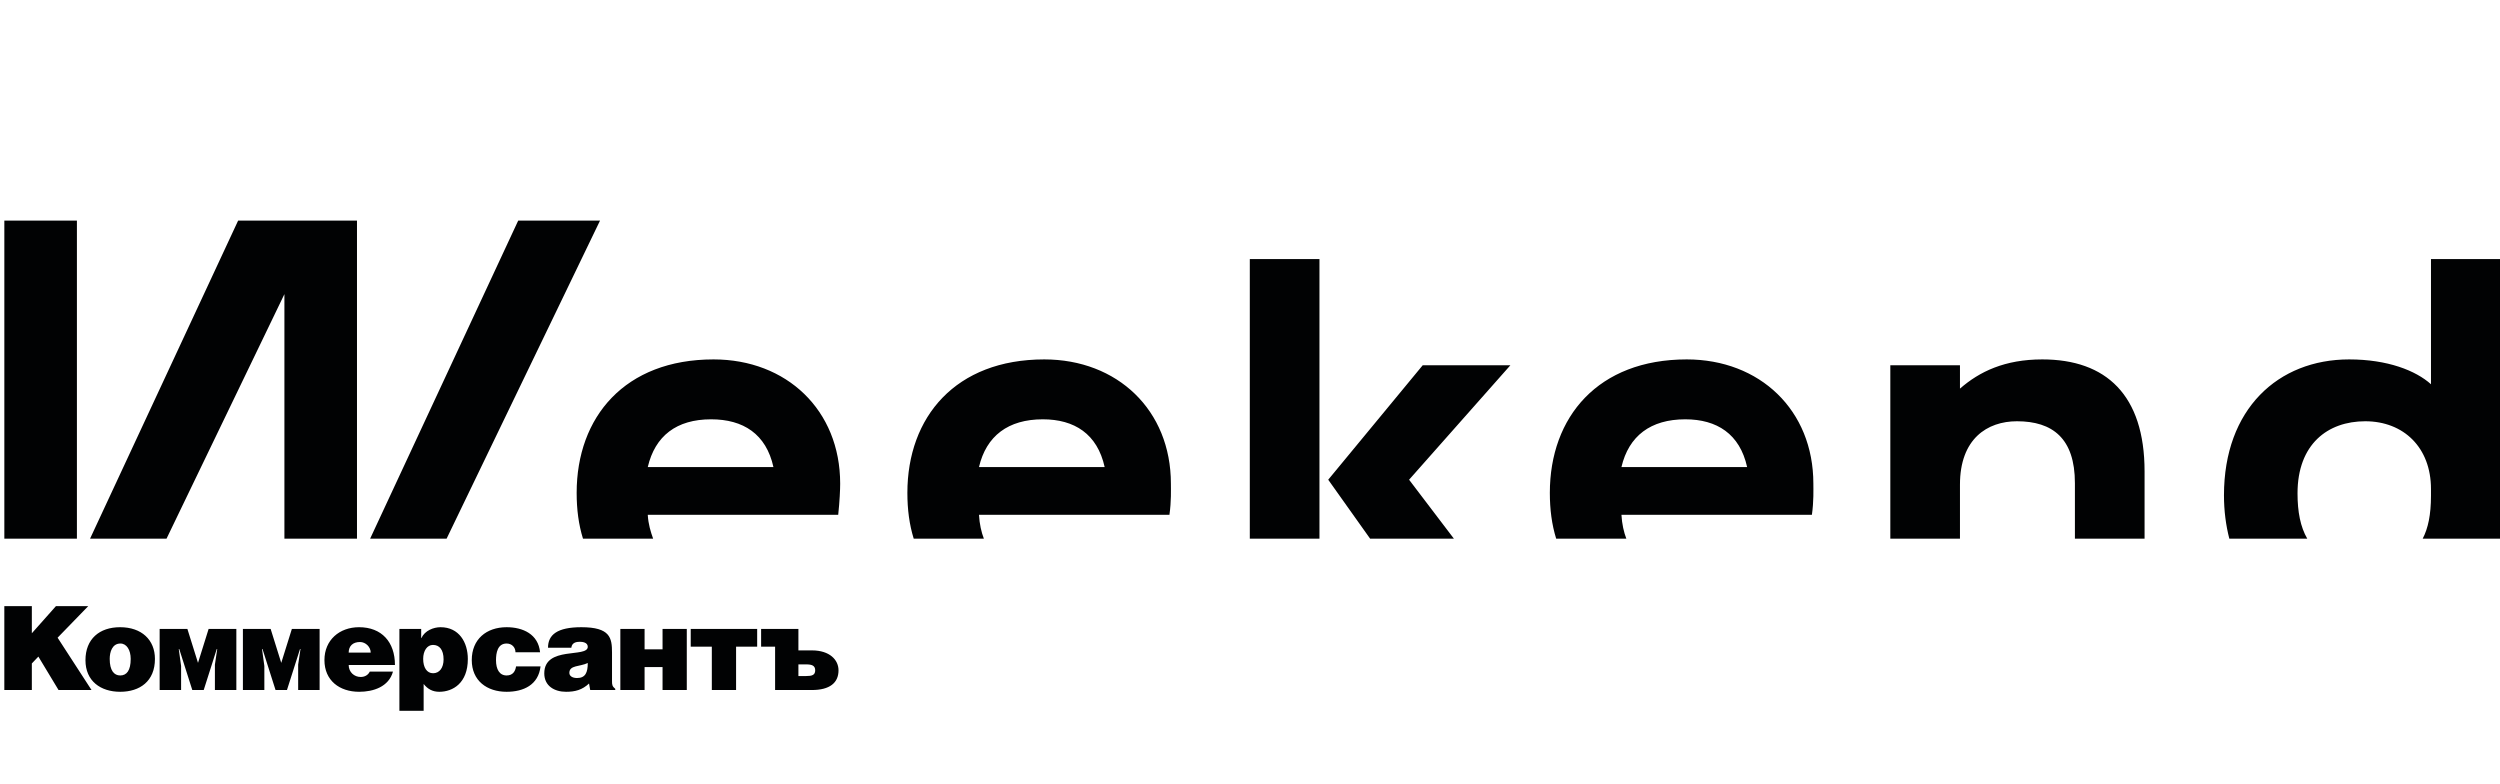
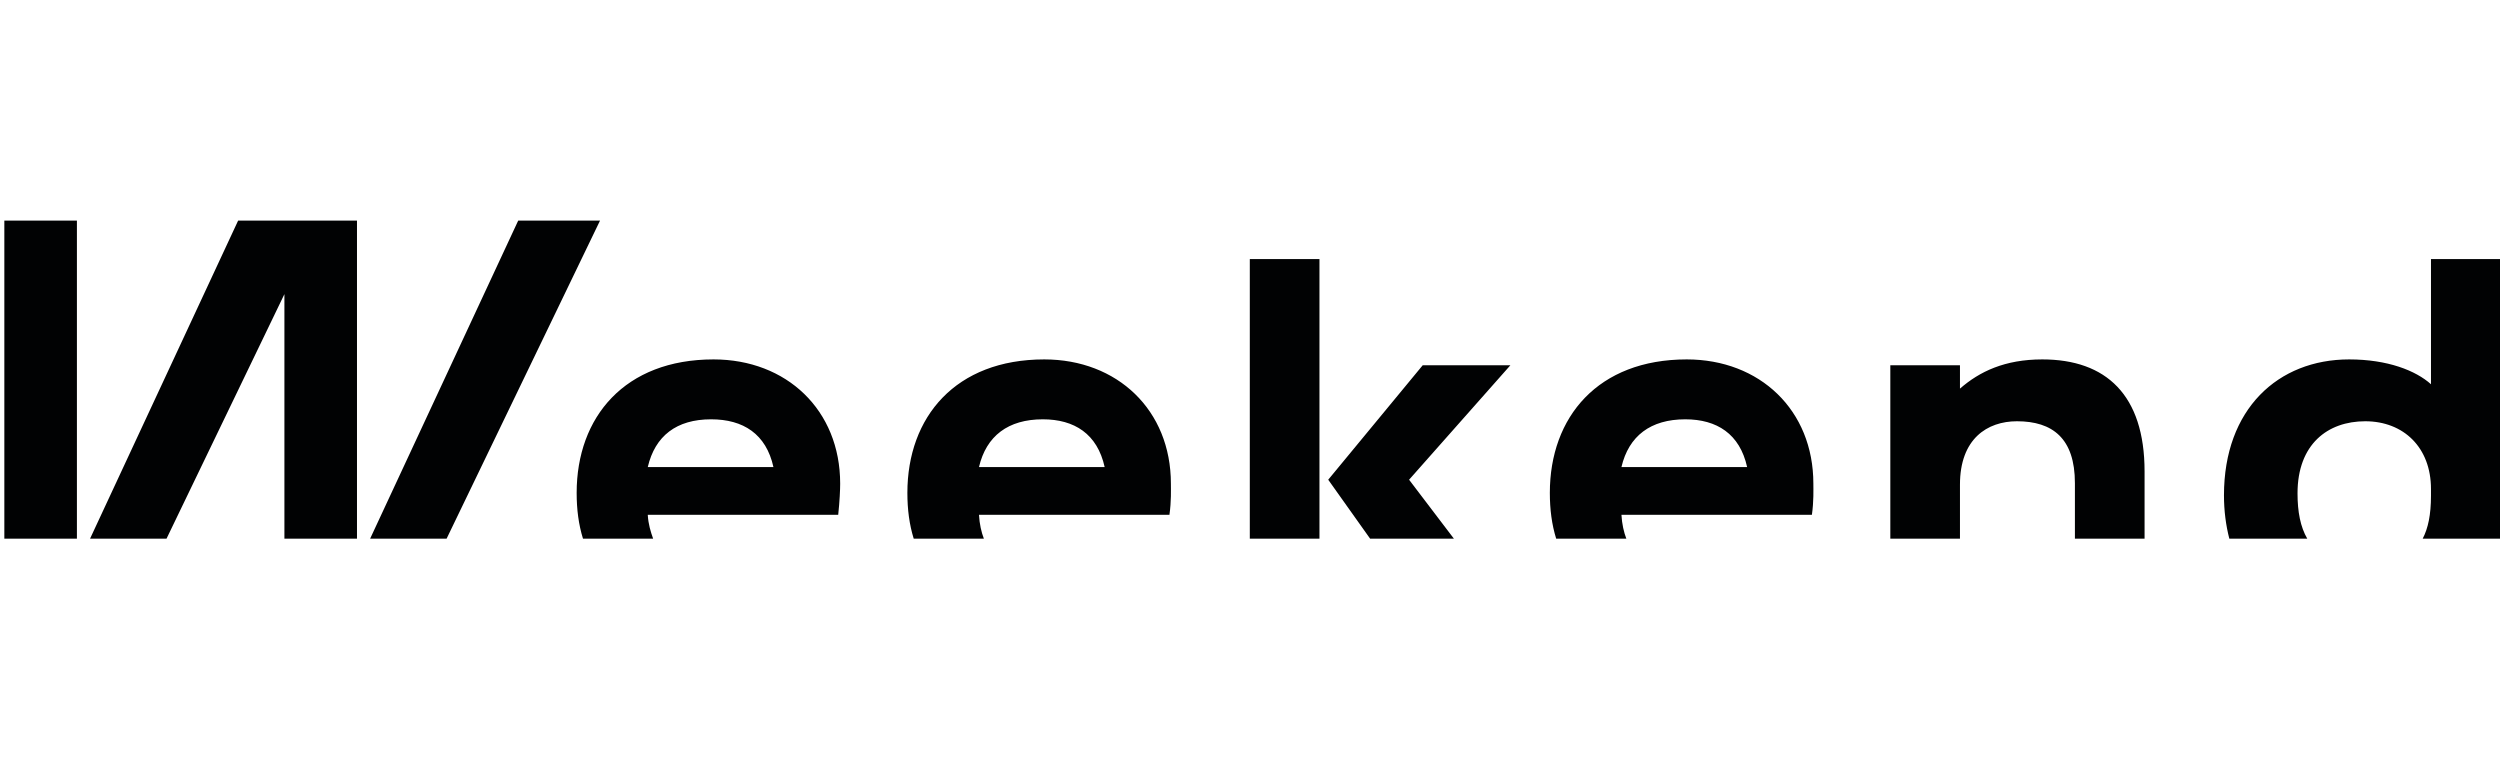
<svg xmlns="http://www.w3.org/2000/svg" width="204" height="64" viewBox="0 0 204 64" fill="none">
  <g clip-path="url(#clip0_2038_18261)">
    <path d="M204.091 43.954V21.14H198.368V31.355C197.135 30.242 194.83 29.328 191.691 29.328C185.887 29.328 181.476 33.382 181.476 40.417C181.476 41.689 181.635 42.881 181.913 43.954H188.272C187.716 43 187.478 41.768 187.478 40.258C187.478 36.243 189.942 34.375 193.002 34.375C196.142 34.375 198.368 36.522 198.368 39.9V40.456C198.368 42.007 198.129 43.12 197.692 43.954H204.091ZM174.997 43.954V38.469C174.997 32.229 171.857 29.328 166.651 29.328C163.59 29.328 161.523 30.321 159.933 31.712V29.805H154.25V43.954H159.933V39.542C159.933 35.806 162.159 34.375 164.584 34.375C167.485 34.375 169.313 35.767 169.313 39.423V43.954H174.997ZM107.668 21.14H101.984V43.954H107.668V21.14ZM118.637 43.954L114.981 39.145L123.248 29.805H116.094L108.383 39.145L111.801 43.954H118.637ZM80.283 43.954C80.084 43.437 79.925 42.761 79.885 42.007H95.426C95.585 40.894 95.545 39.94 95.545 39.463C95.545 33.461 91.173 29.328 85.211 29.328C77.978 29.328 74.042 34.018 74.042 40.218C74.042 41.569 74.202 42.802 74.559 43.954H80.283ZM53.295 43.954C53.096 43.398 52.898 42.761 52.858 42.007H68.398C68.518 40.894 68.558 39.94 68.558 39.463C68.558 33.461 64.186 29.328 58.224 29.328C50.99 29.328 47.055 34.018 47.055 40.218C47.055 41.569 47.214 42.802 47.572 43.954H53.295ZM6.276 18H0.354V43.954H6.276V18ZM29.13 43.954V18H19.432L7.349 43.954H13.589L23.208 24.002V43.954H29.13ZM36.443 43.954L48.963 18H42.286L30.203 43.954H36.443ZM58.025 34.216C60.648 34.216 62.516 35.409 63.112 38.111H52.858C53.454 35.568 55.203 34.216 58.025 34.216ZM85.092 34.216C87.675 34.216 89.543 35.409 90.14 38.111H79.885C80.481 35.568 82.27 34.216 85.092 34.216ZM132.708 43.954C132.509 43.437 132.35 42.761 132.31 42.007H147.851C148.01 40.894 147.97 39.94 147.97 39.463C147.97 33.461 143.598 29.328 137.636 29.328C130.402 29.328 126.467 34.018 126.467 40.218C126.467 41.569 126.626 42.802 126.984 43.954H132.708ZM137.517 34.216C140.1 34.216 141.968 35.409 142.565 38.111H132.31C132.906 35.568 134.695 34.216 137.517 34.216Z" fill="#010203" />
-     <path d="M2.598 49.458H0.353V56.306H2.598V54.138L3.131 53.577L4.777 56.306H7.469L4.7 52.036L7.202 49.458H4.567L2.598 51.674V49.458ZM9.828 52.511C10.331 52.511 10.665 53.035 10.665 53.767C10.665 54.709 10.341 55.118 9.809 55.118C9.304 55.118 8.952 54.709 8.952 53.767C8.952 53.206 9.152 52.511 9.828 52.511ZM6.974 53.872C6.974 55.574 8.21 56.45 9.809 56.45C11.406 56.45 12.643 55.593 12.643 53.767C12.643 52.216 11.559 51.18 9.799 51.18C8.115 51.18 6.974 52.141 6.974 53.872ZM13.027 51.322V56.306H14.778V54.347L14.587 52.959H14.626L15.691 56.306H16.623L17.688 52.959H17.726L17.536 54.233V56.306H19.286V51.322H17.023L16.157 54.09L15.291 51.322H13.027ZM19.821 51.322V56.306H21.571V54.347L21.381 52.959H21.419L22.484 56.306H23.416L24.482 52.959H24.52L24.33 54.233V56.306H26.08V51.322H23.816L22.95 54.09L22.085 51.322H19.821ZM28.452 53.254C28.452 52.721 28.785 52.388 29.375 52.388C29.841 52.388 30.25 52.797 30.25 53.254H28.452ZM32.228 54.262C32.228 52.388 31.144 51.18 29.299 51.18C27.701 51.18 26.474 52.226 26.474 53.862C26.474 55.536 27.71 56.45 29.308 56.45C30.468 56.45 31.724 56.041 32.067 54.804H30.174C30.031 55.099 29.746 55.241 29.432 55.241C28.909 55.241 28.452 54.851 28.452 54.262H32.228ZM32.591 51.322V58H34.569V55.812C34.902 56.231 35.302 56.45 35.844 56.45C36.957 56.45 38.175 55.736 38.175 53.776C38.175 52.407 37.451 51.18 35.949 51.18C35.378 51.18 34.664 51.456 34.388 52.064H34.369V51.322H32.591ZM35.34 54.937C34.826 54.937 34.531 54.461 34.531 53.767C34.531 53.101 34.855 52.625 35.33 52.625C35.854 52.625 36.196 53.016 36.196 53.805C36.196 54.49 35.863 54.937 35.34 54.937ZM44.07 53.225C43.927 51.75 42.672 51.18 41.34 51.18C39.694 51.18 38.496 52.16 38.496 53.862C38.496 55.546 39.733 56.45 41.34 56.45C42.719 56.45 43.937 55.888 44.108 54.376H42.111C42.053 54.766 41.854 55.118 41.34 55.118C40.76 55.118 40.474 54.623 40.474 53.872C40.474 53.282 40.598 52.511 41.34 52.511C41.778 52.511 42.063 52.834 42.063 53.225H44.07ZM46.62 52.854C46.668 52.426 47.039 52.369 47.315 52.369C47.524 52.369 47.962 52.416 47.962 52.778C47.962 53.71 44.413 52.682 44.413 54.947C44.413 55.983 45.25 56.45 46.192 56.45C46.934 56.45 47.505 56.297 48.066 55.774L48.161 56.306H50.206V56.212C49.95 56.002 49.94 55.86 49.94 55.574V53.244C49.94 52.055 49.797 51.18 47.438 51.18C45.469 51.18 44.718 51.798 44.718 52.854H46.62ZM47.962 54.1C47.962 54.861 47.781 55.327 47.086 55.327C46.697 55.327 46.459 55.156 46.459 54.908C46.459 54.262 47.315 54.414 47.962 54.1ZM52.598 51.322H50.62V56.306H52.598V54.433H54.064V56.306H56.042V51.322H54.064V52.987H52.598V51.322ZM56.363 51.322V52.768H58.085V56.306H60.064V52.768H61.785V51.322H56.363ZM62.107 51.322V52.768H63.248V56.306H66.244C67.71 56.306 68.423 55.717 68.423 54.699C68.423 53.853 67.71 53.072 66.254 53.072H65.15V51.322H62.107ZM65.15 54.214H65.779C66.263 54.214 66.52 54.319 66.52 54.699C66.52 55.089 66.254 55.165 65.779 55.165H65.15V54.214Z" fill="#010203" />
  </g>
  <defs>
    <clipPath id="clip0_2038_18261">
      <rect width="204" height="64" fill="white" />
    </clipPath>
  </defs>
</svg>